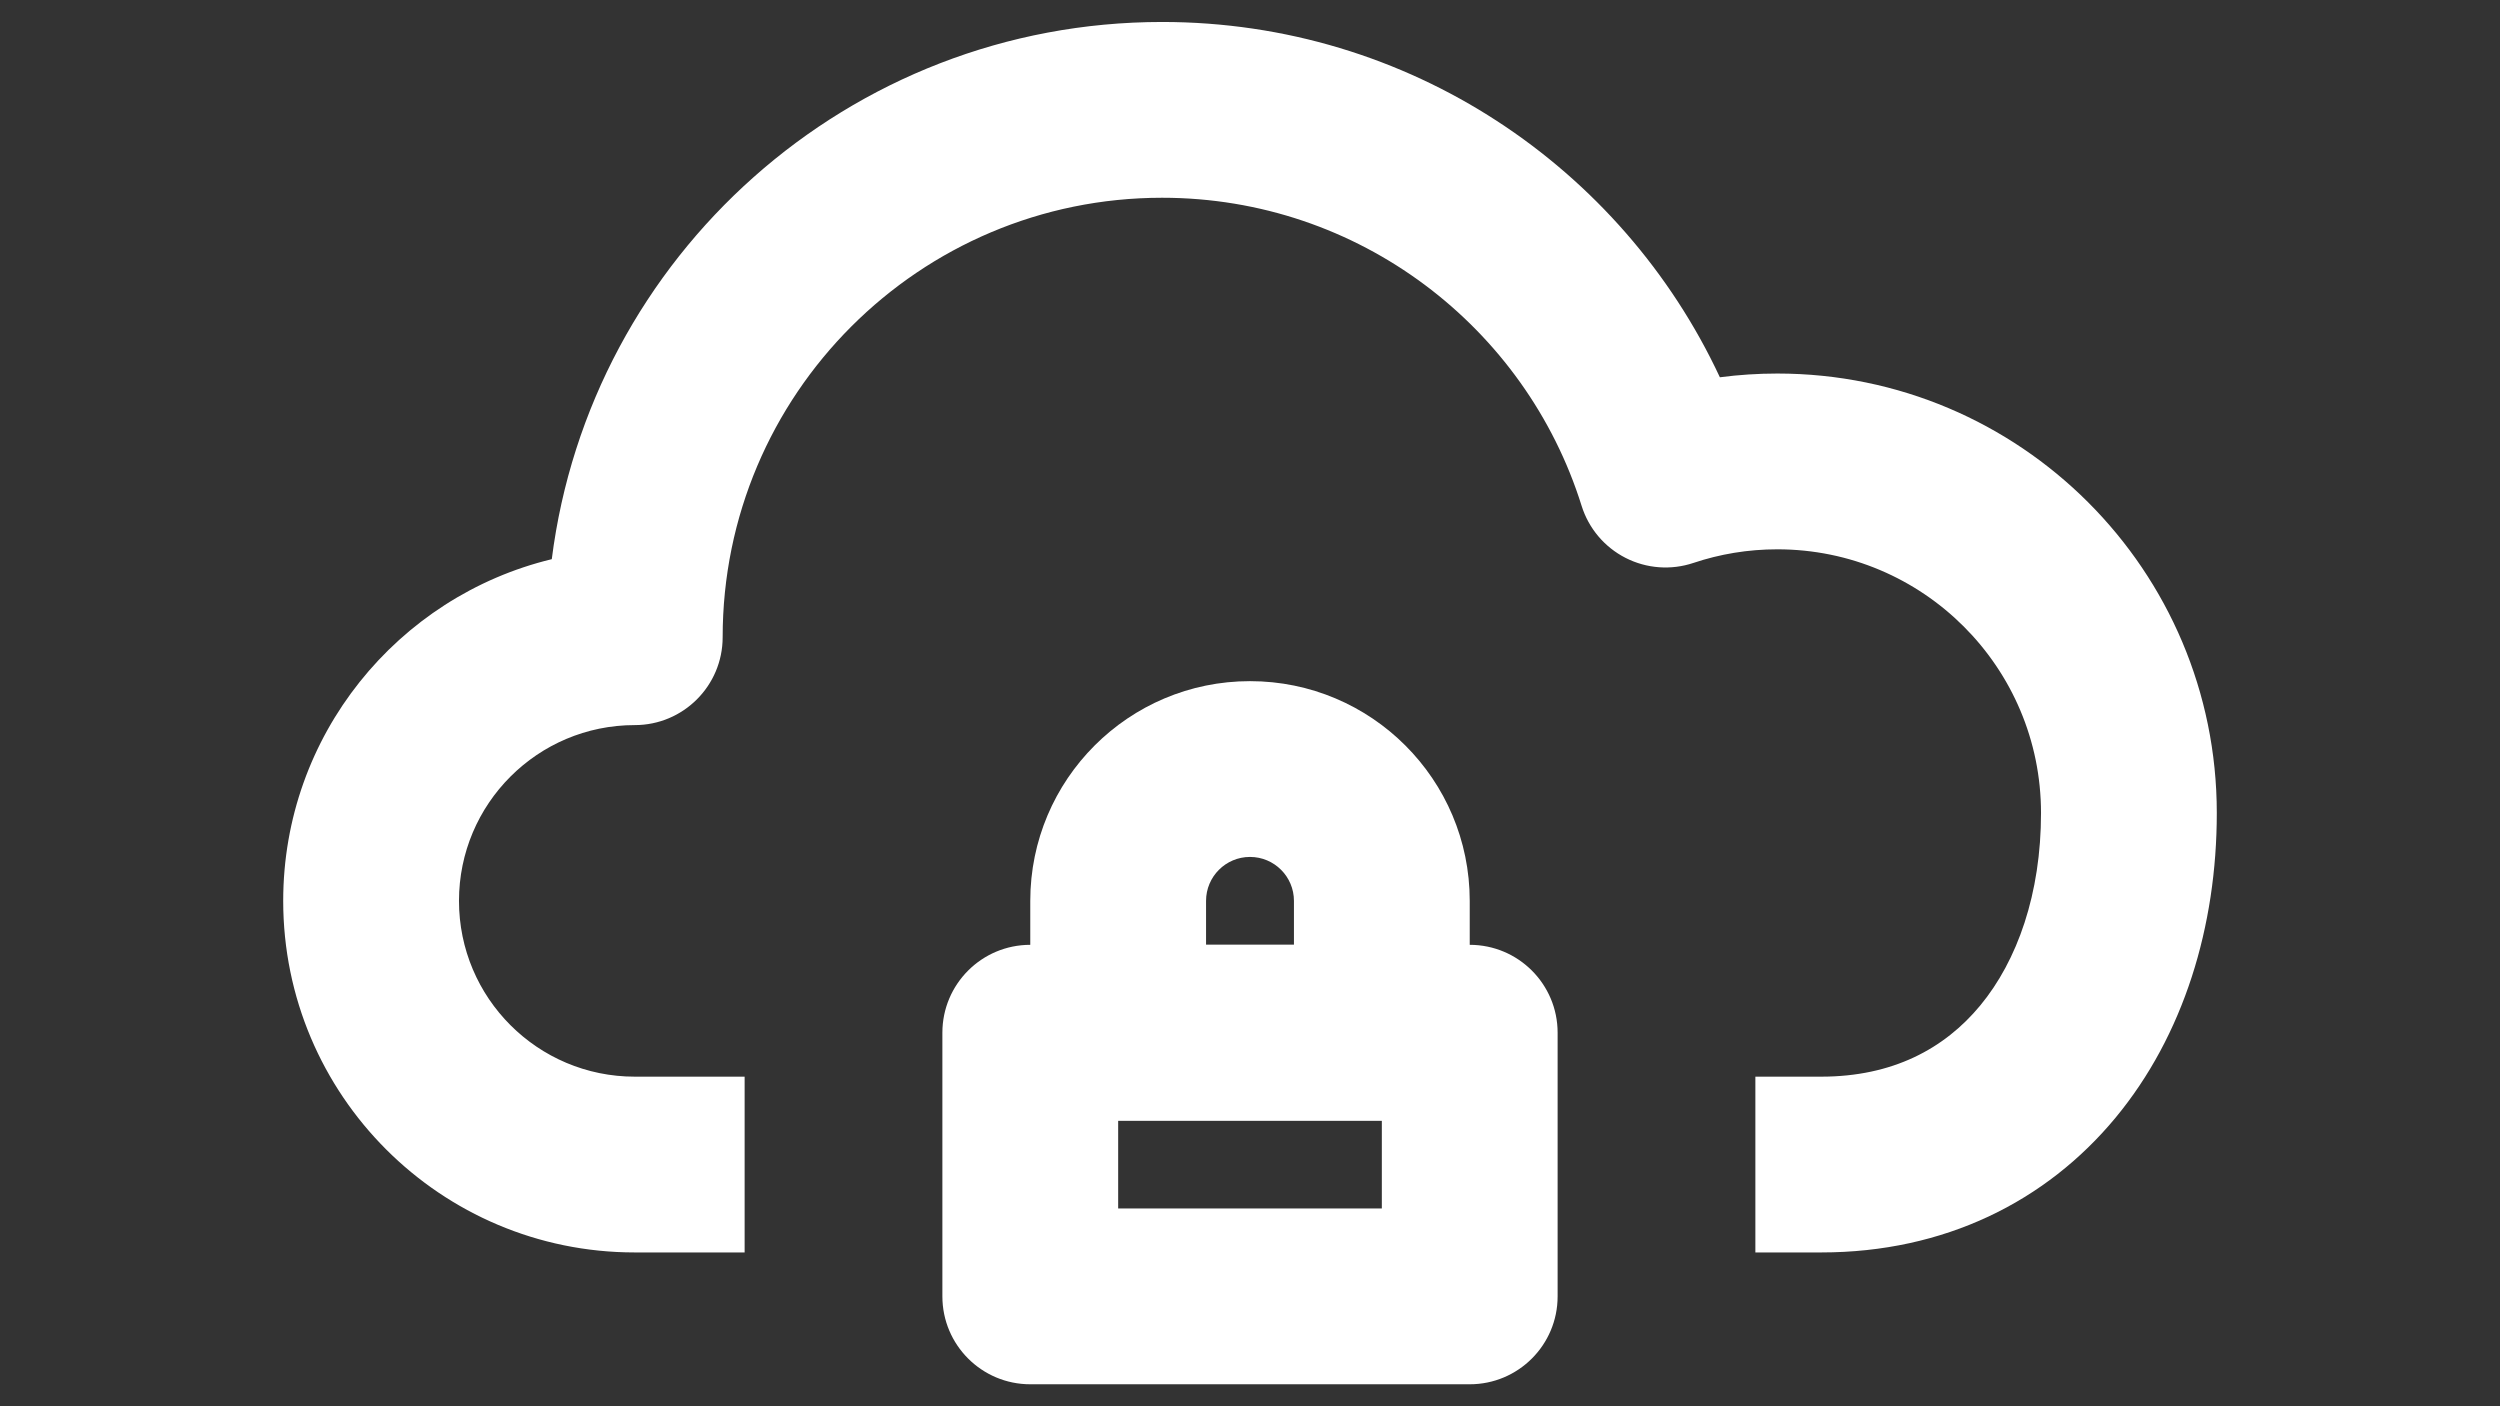
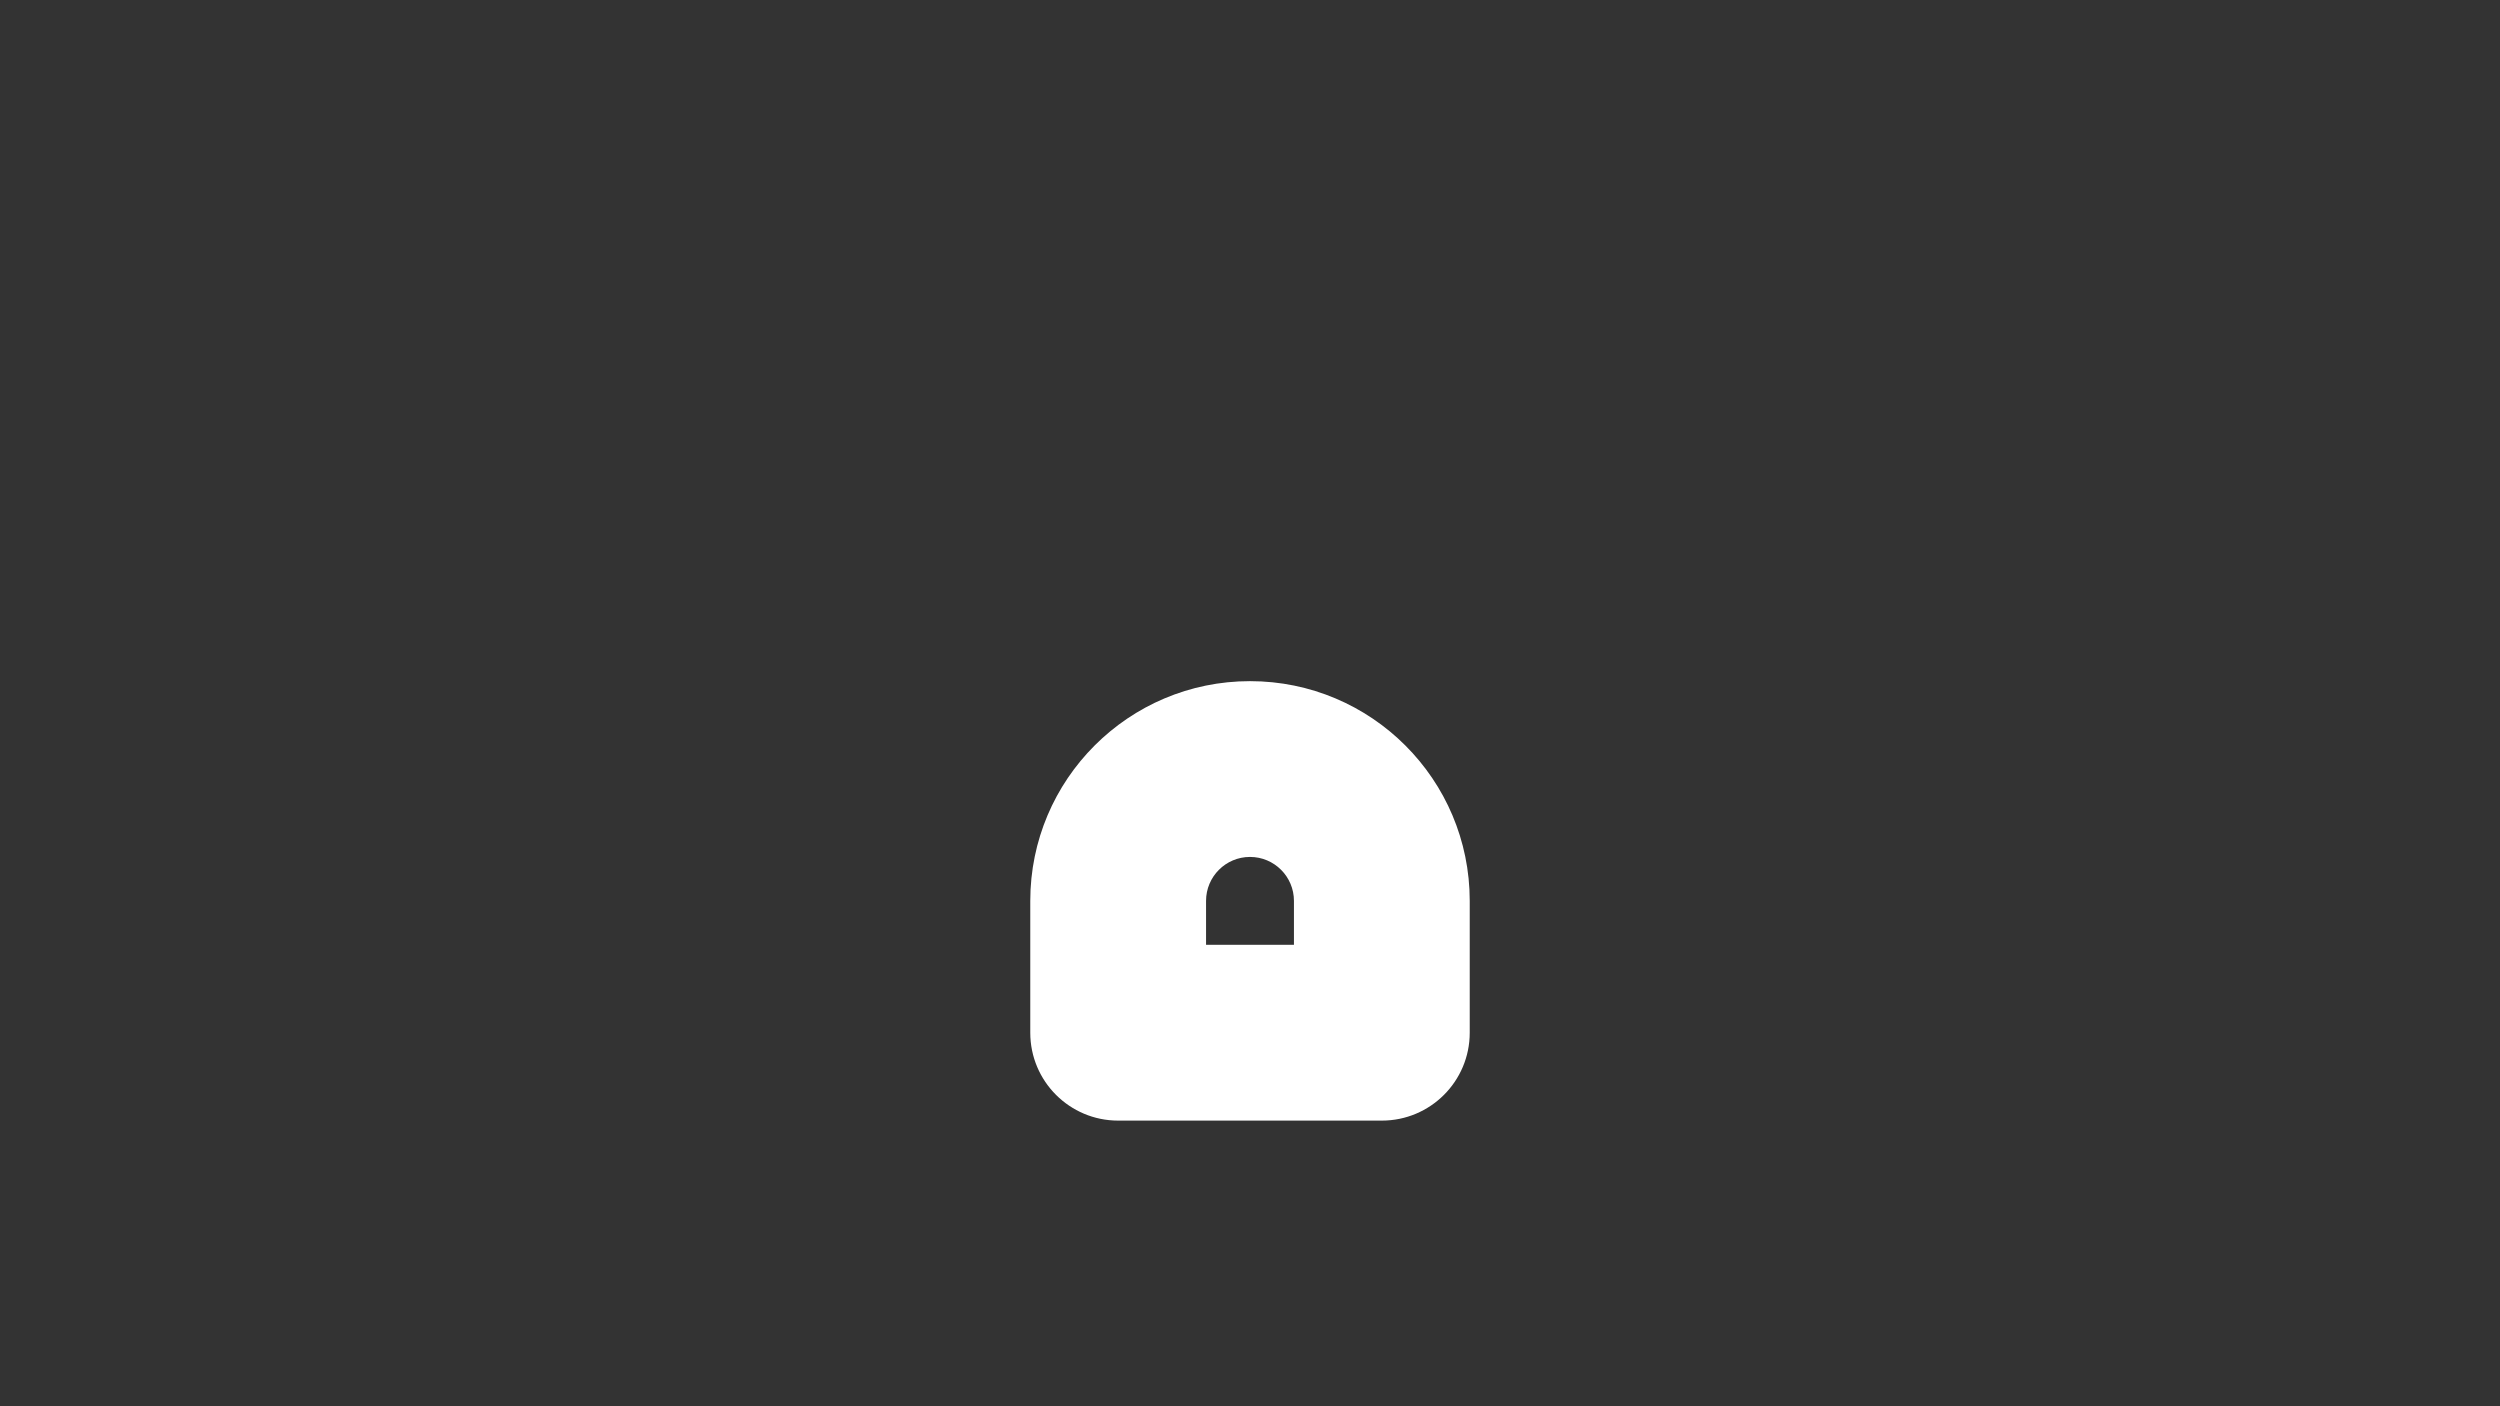
<svg xmlns="http://www.w3.org/2000/svg" width="1920" zoomAndPan="magnify" viewBox="0 0 1440 810" height="1080" preserveAspectRatio="xMidYMid meet" version="1.0">
  <rect x="0" y="0" width="1440" height="810" fill="#333333" stroke="none" />
  <defs>
    <clipPath id="0838241781">
-       <path d="M 163.125 12 L 1276.875 12 L 1276.875 722 L 163.125 722 Z M 163.125 12 " clip-rule="nonzero" />
-     </clipPath>
+       </clipPath>
  </defs>
  <g clip-path="url(#0838241781)">
-     <path fill="#ffffff" d="M 669.375 113.906 C 529.578 113.906 416.25 227.234 416.25 367.031 C 416.25 394.992 393.586 417.656 365.625 417.656 C 309.707 417.656 264.375 462.984 264.375 518.906 C 264.375 574.828 309.707 620.156 365.625 620.156 L 428.906 620.156 L 428.906 721.406 L 365.625 721.406 C 253.789 721.406 163.125 630.742 163.125 518.906 C 163.125 423.535 229.055 343.562 317.824 322.082 C 339.91 147.59 488.887 12.656 669.375 12.656 C 811.641 12.656 934.23 96.461 990.645 217.309 C 1001.496 215.887 1012.543 215.156 1023.75 215.156 C 1163.547 215.156 1276.875 328.484 1276.875 468.281 C 1276.875 533.633 1257.801 596.363 1218.602 643.742 C 1178.602 692.09 1119.969 721.406 1049.062 721.406 L 1011.094 721.406 L 1011.094 620.156 L 1049.062 620.156 C 1089.992 620.156 1119.953 604.145 1140.586 579.199 C 1162.027 553.289 1175.625 514.766 1175.625 468.281 C 1175.625 384.402 1107.629 316.406 1023.75 316.406 C 1006.77 316.406 990.539 319.176 975.422 324.242 C 962.52 328.57 948.426 327.52 936.305 321.332 C 924.188 315.148 915.066 304.344 911.008 291.359 C 878.824 188.473 782.746 113.906 669.375 113.906 Z M 669.375 113.906 " fill-opacity="1" fill-rule="evenodd" />
-   </g>
-   <path fill="#ffffff" d="M 542.812 594.844 C 542.812 566.883 565.477 544.219 593.438 544.219 L 846.562 544.219 C 874.523 544.219 897.188 566.883 897.188 594.844 L 897.188 746.719 C 897.188 774.68 874.523 797.344 846.562 797.344 L 593.438 797.344 C 565.477 797.344 542.812 774.68 542.812 746.719 Z M 644.062 645.469 L 644.062 696.094 L 795.938 696.094 L 795.938 645.469 Z M 644.062 645.469 " fill-opacity="1" fill-rule="evenodd" />
+     </g>
  <path fill="#ffffff" d="M 593.438 518.906 C 593.438 449.008 650.102 392.344 720 392.344 C 789.898 392.344 846.562 449.008 846.562 518.906 L 846.562 594.844 C 846.562 622.805 823.898 645.469 795.938 645.469 L 644.062 645.469 C 616.102 645.469 593.438 622.805 593.438 594.844 Z M 720 493.594 C 706.023 493.594 694.688 504.93 694.688 518.906 L 694.688 544.219 L 745.312 544.219 L 745.312 518.906 C 745.312 504.93 733.977 493.594 720 493.594 Z M 720 493.594 " fill-opacity="1" fill-rule="evenodd" />
</svg>